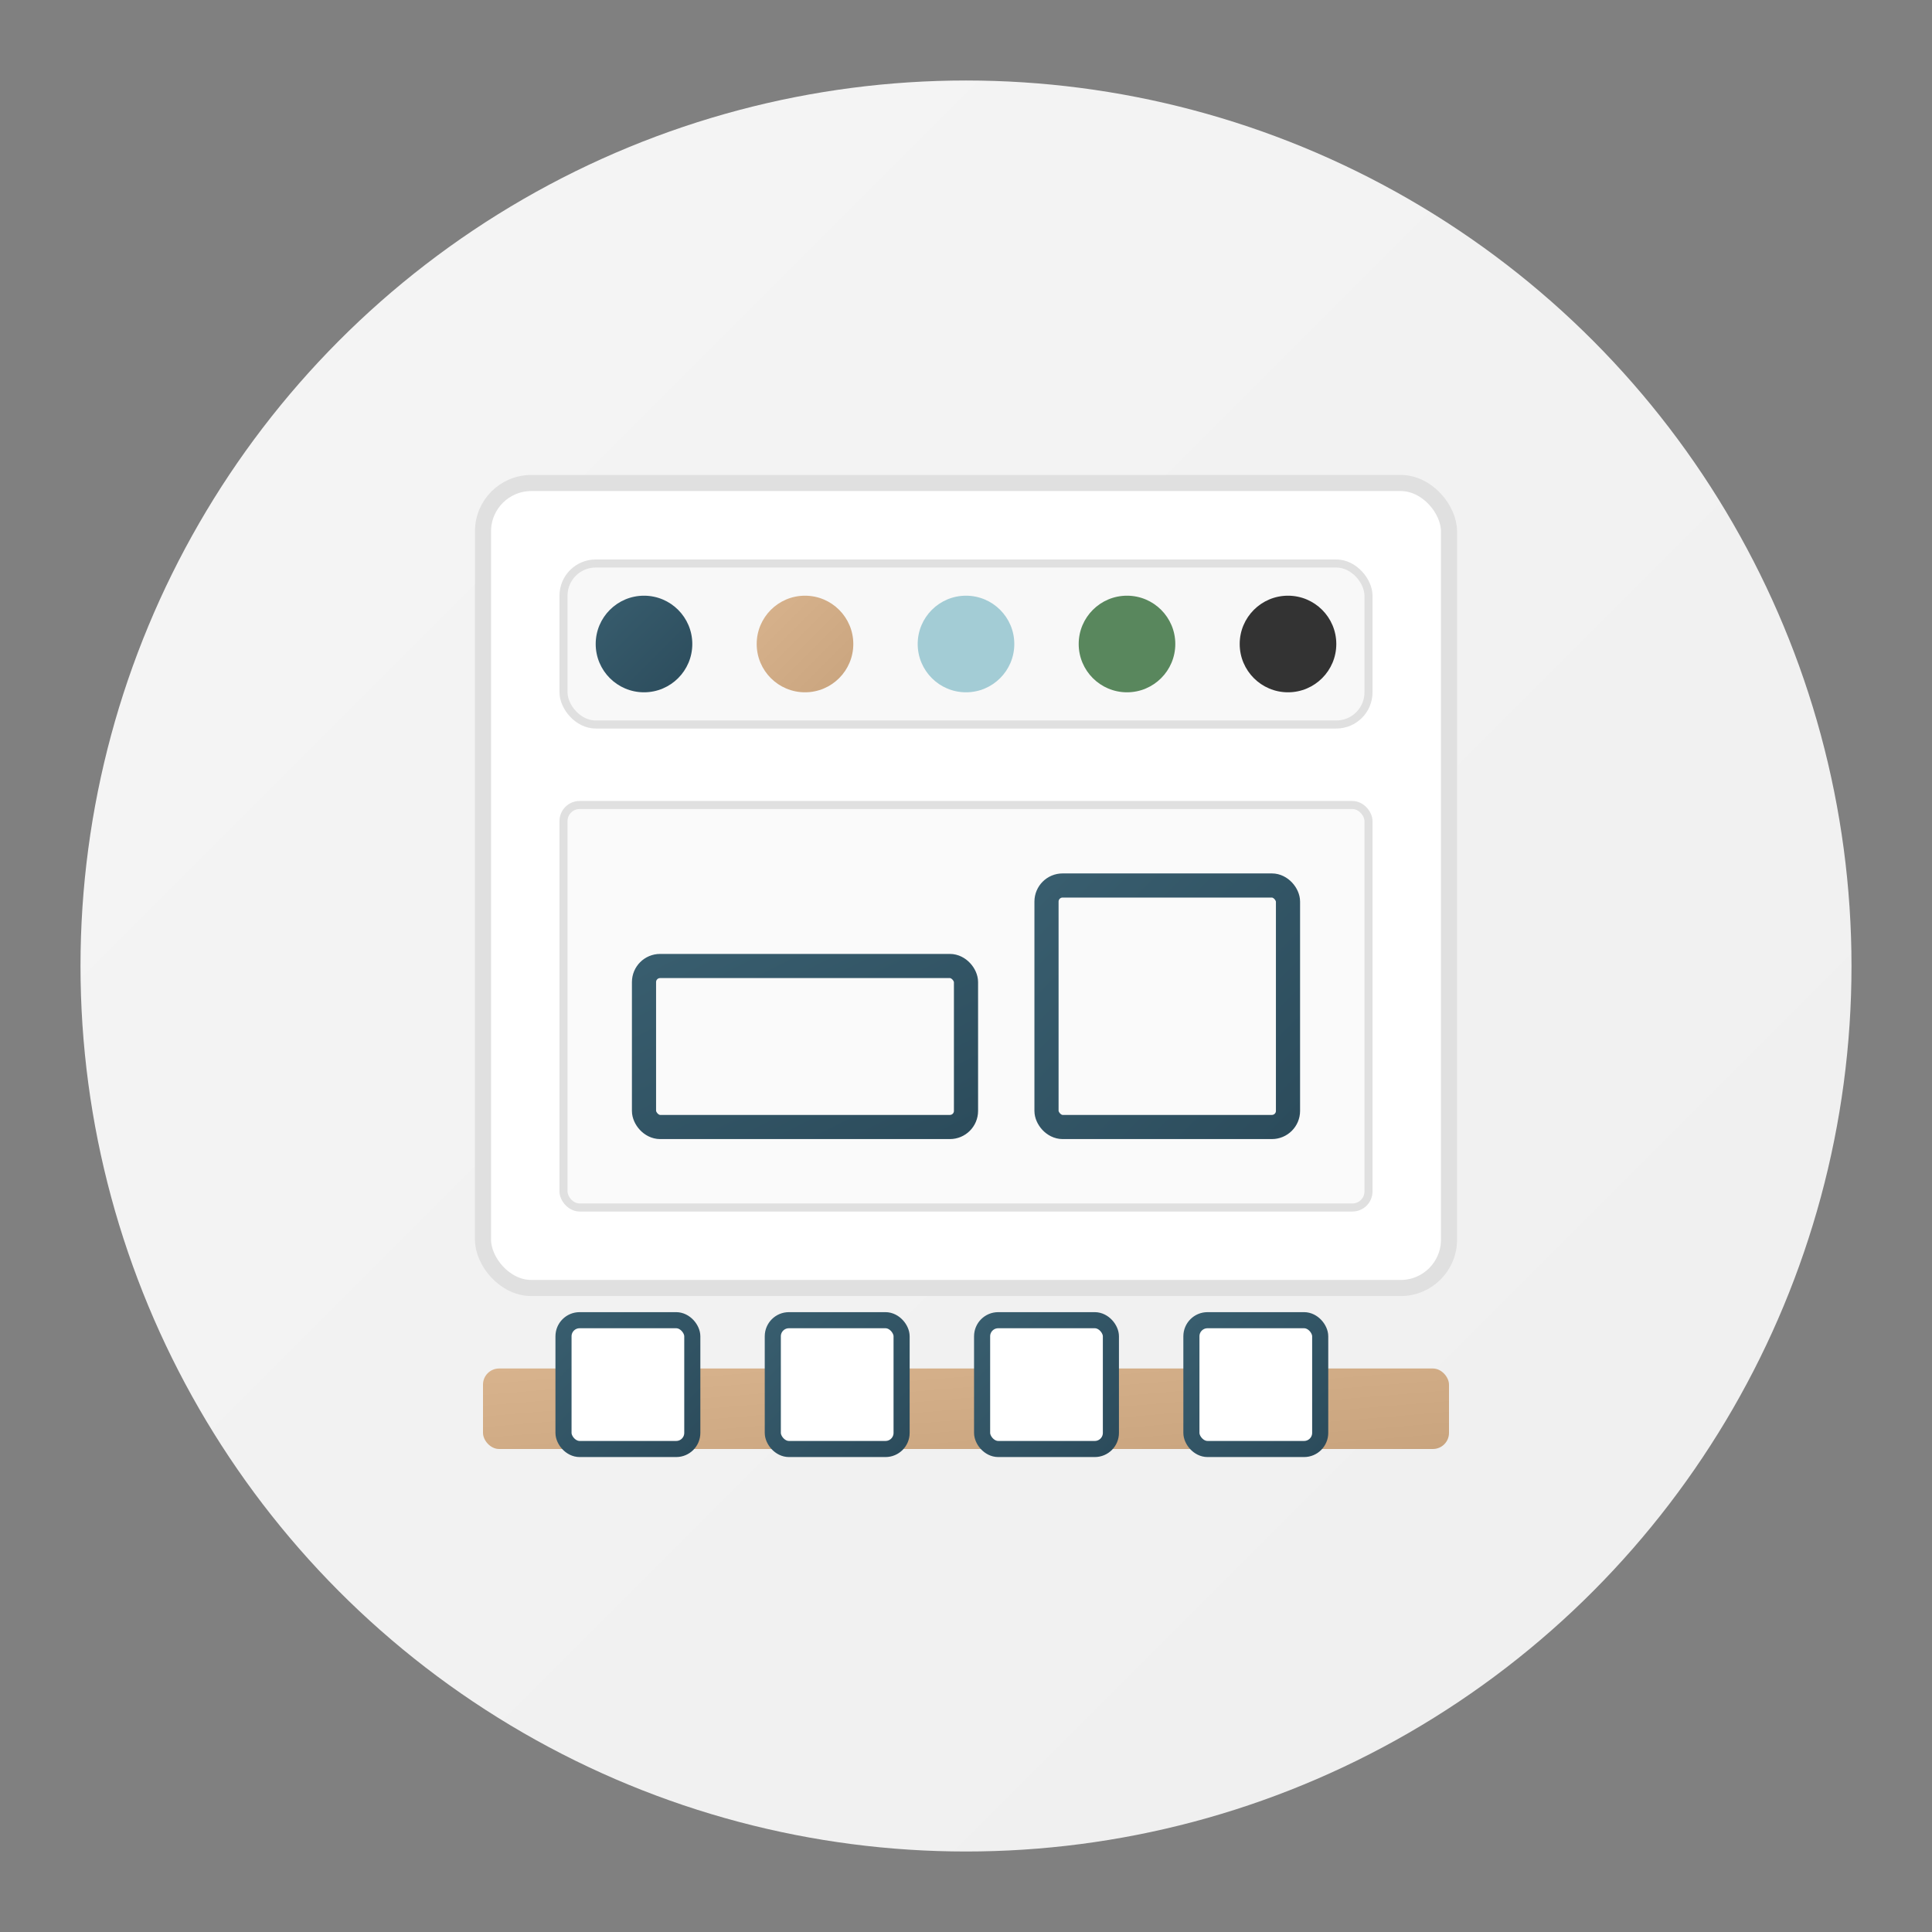
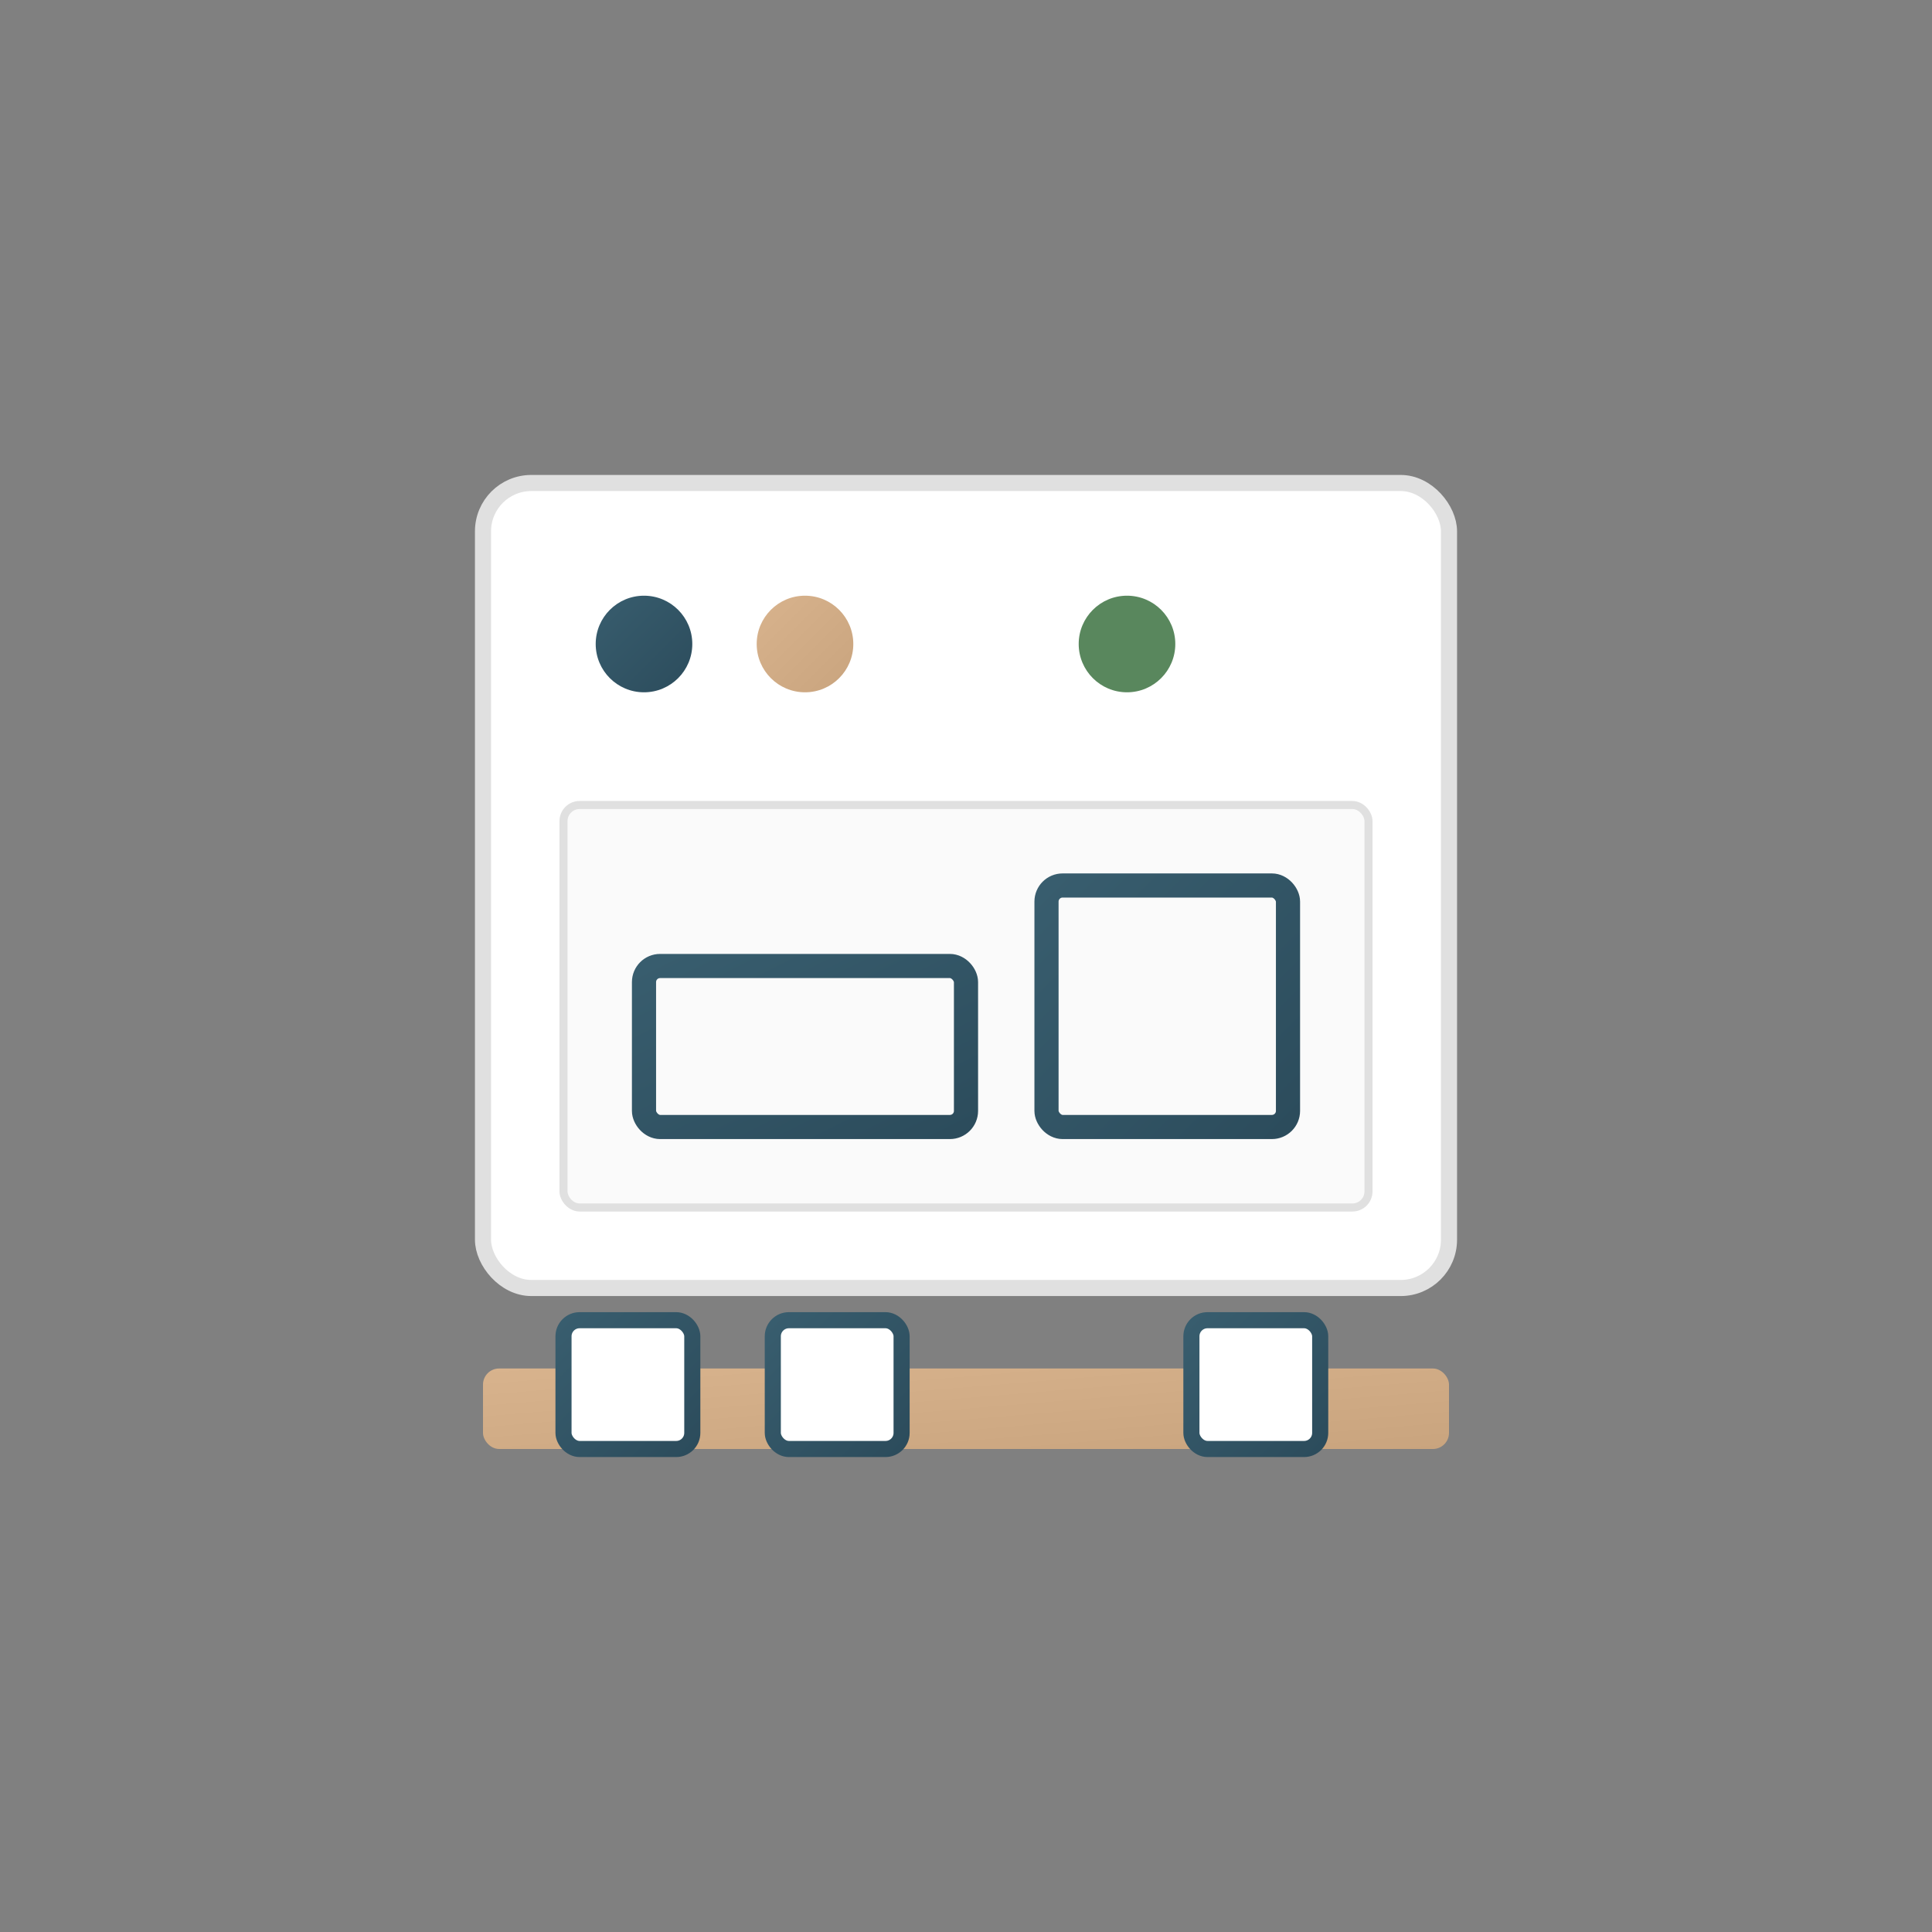
<svg xmlns="http://www.w3.org/2000/svg" width="120" height="120" viewBox="0 0 120 120">
  <rect x="0" y="0" width="120" height="120" fill="#808080" stroke="none" />
  <defs>
    <linearGradient id="gradient-bg" x1="0%" y1="0%" x2="100%" y2="100%">
      <stop offset="0%" style="stop-color:#F5F5F5;stop-opacity:1" />
      <stop offset="100%" style="stop-color:#EFEFEF;stop-opacity:1" />
    </linearGradient>
    <linearGradient id="gradient-primary" x1="0%" y1="0%" x2="100%" y2="100%">
      <stop offset="0%" style="stop-color:#385D6E;stop-opacity:1" />
      <stop offset="100%" style="stop-color:#2C4C5C;stop-opacity:1" />
    </linearGradient>
    <linearGradient id="gradient-secondary" x1="0%" y1="0%" x2="100%" y2="100%">
      <stop offset="0%" style="stop-color:#D8B38D;stop-opacity:1" />
      <stop offset="100%" style="stop-color:#C9A47E;stop-opacity:1" />
    </linearGradient>
  </defs>
-   <circle cx="60" cy="60" r="55" fill="url(#gradient-bg)" />
  <g transform="translate(30, 30)">
    <rect x="0" y="0" width="60" height="50" rx="3" ry="3" fill="white" stroke="#E0E0E0" stroke-width="1" />
-     <rect x="5" y="5" width="50" height="10" rx="2" ry="2" fill="#F8F8F8" stroke="#E0E0E0" stroke-width="0.5" />
    <circle cx="10" cy="10" r="3" fill="url(#gradient-primary)" />
    <circle cx="20" cy="10" r="3" fill="url(#gradient-secondary)" />
-     <circle cx="30" cy="10" r="3" fill="#A3CCD5" />
    <circle cx="40" cy="10" r="3" fill="#59875D" />
-     <circle cx="50" cy="10" r="3" fill="#333333" />
    <rect x="5" y="20" width="50" height="25" rx="1" ry="1" fill="#FAFAFA" stroke="#E0E0E0" stroke-width="0.5" />
    <rect x="10" y="30" width="20" height="10" rx="1" ry="1" fill="none" stroke="url(#gradient-primary)" stroke-width="1.5" />
    <rect x="35" y="25" width="15" height="15" rx="1" ry="1" fill="none" stroke="url(#gradient-primary)" stroke-width="1.5" />
    <line x1="5" y1="40" x2="55" y2="40" stroke="url(#gradient-primary)" stroke-width="0.5" stroke-dasharray="2,2" />
    <rect x="0" y="55" width="60" height="5" rx="1" ry="1" fill="url(#gradient-secondary)" />
    <rect x="5" y="52" width="8" height="8" rx="1" ry="1" fill="white" stroke="url(#gradient-primary)" stroke-width="1" />
    <rect x="18" y="52" width="8" height="8" rx="1" ry="1" fill="white" stroke="url(#gradient-primary)" stroke-width="1" />
-     <rect x="31" y="52" width="8" height="8" rx="1" ry="1" fill="white" stroke="url(#gradient-primary)" stroke-width="1" />
    <rect x="44" y="52" width="8" height="8" rx="1" ry="1" fill="white" stroke="url(#gradient-primary)" stroke-width="1" />
  </g>
</svg>